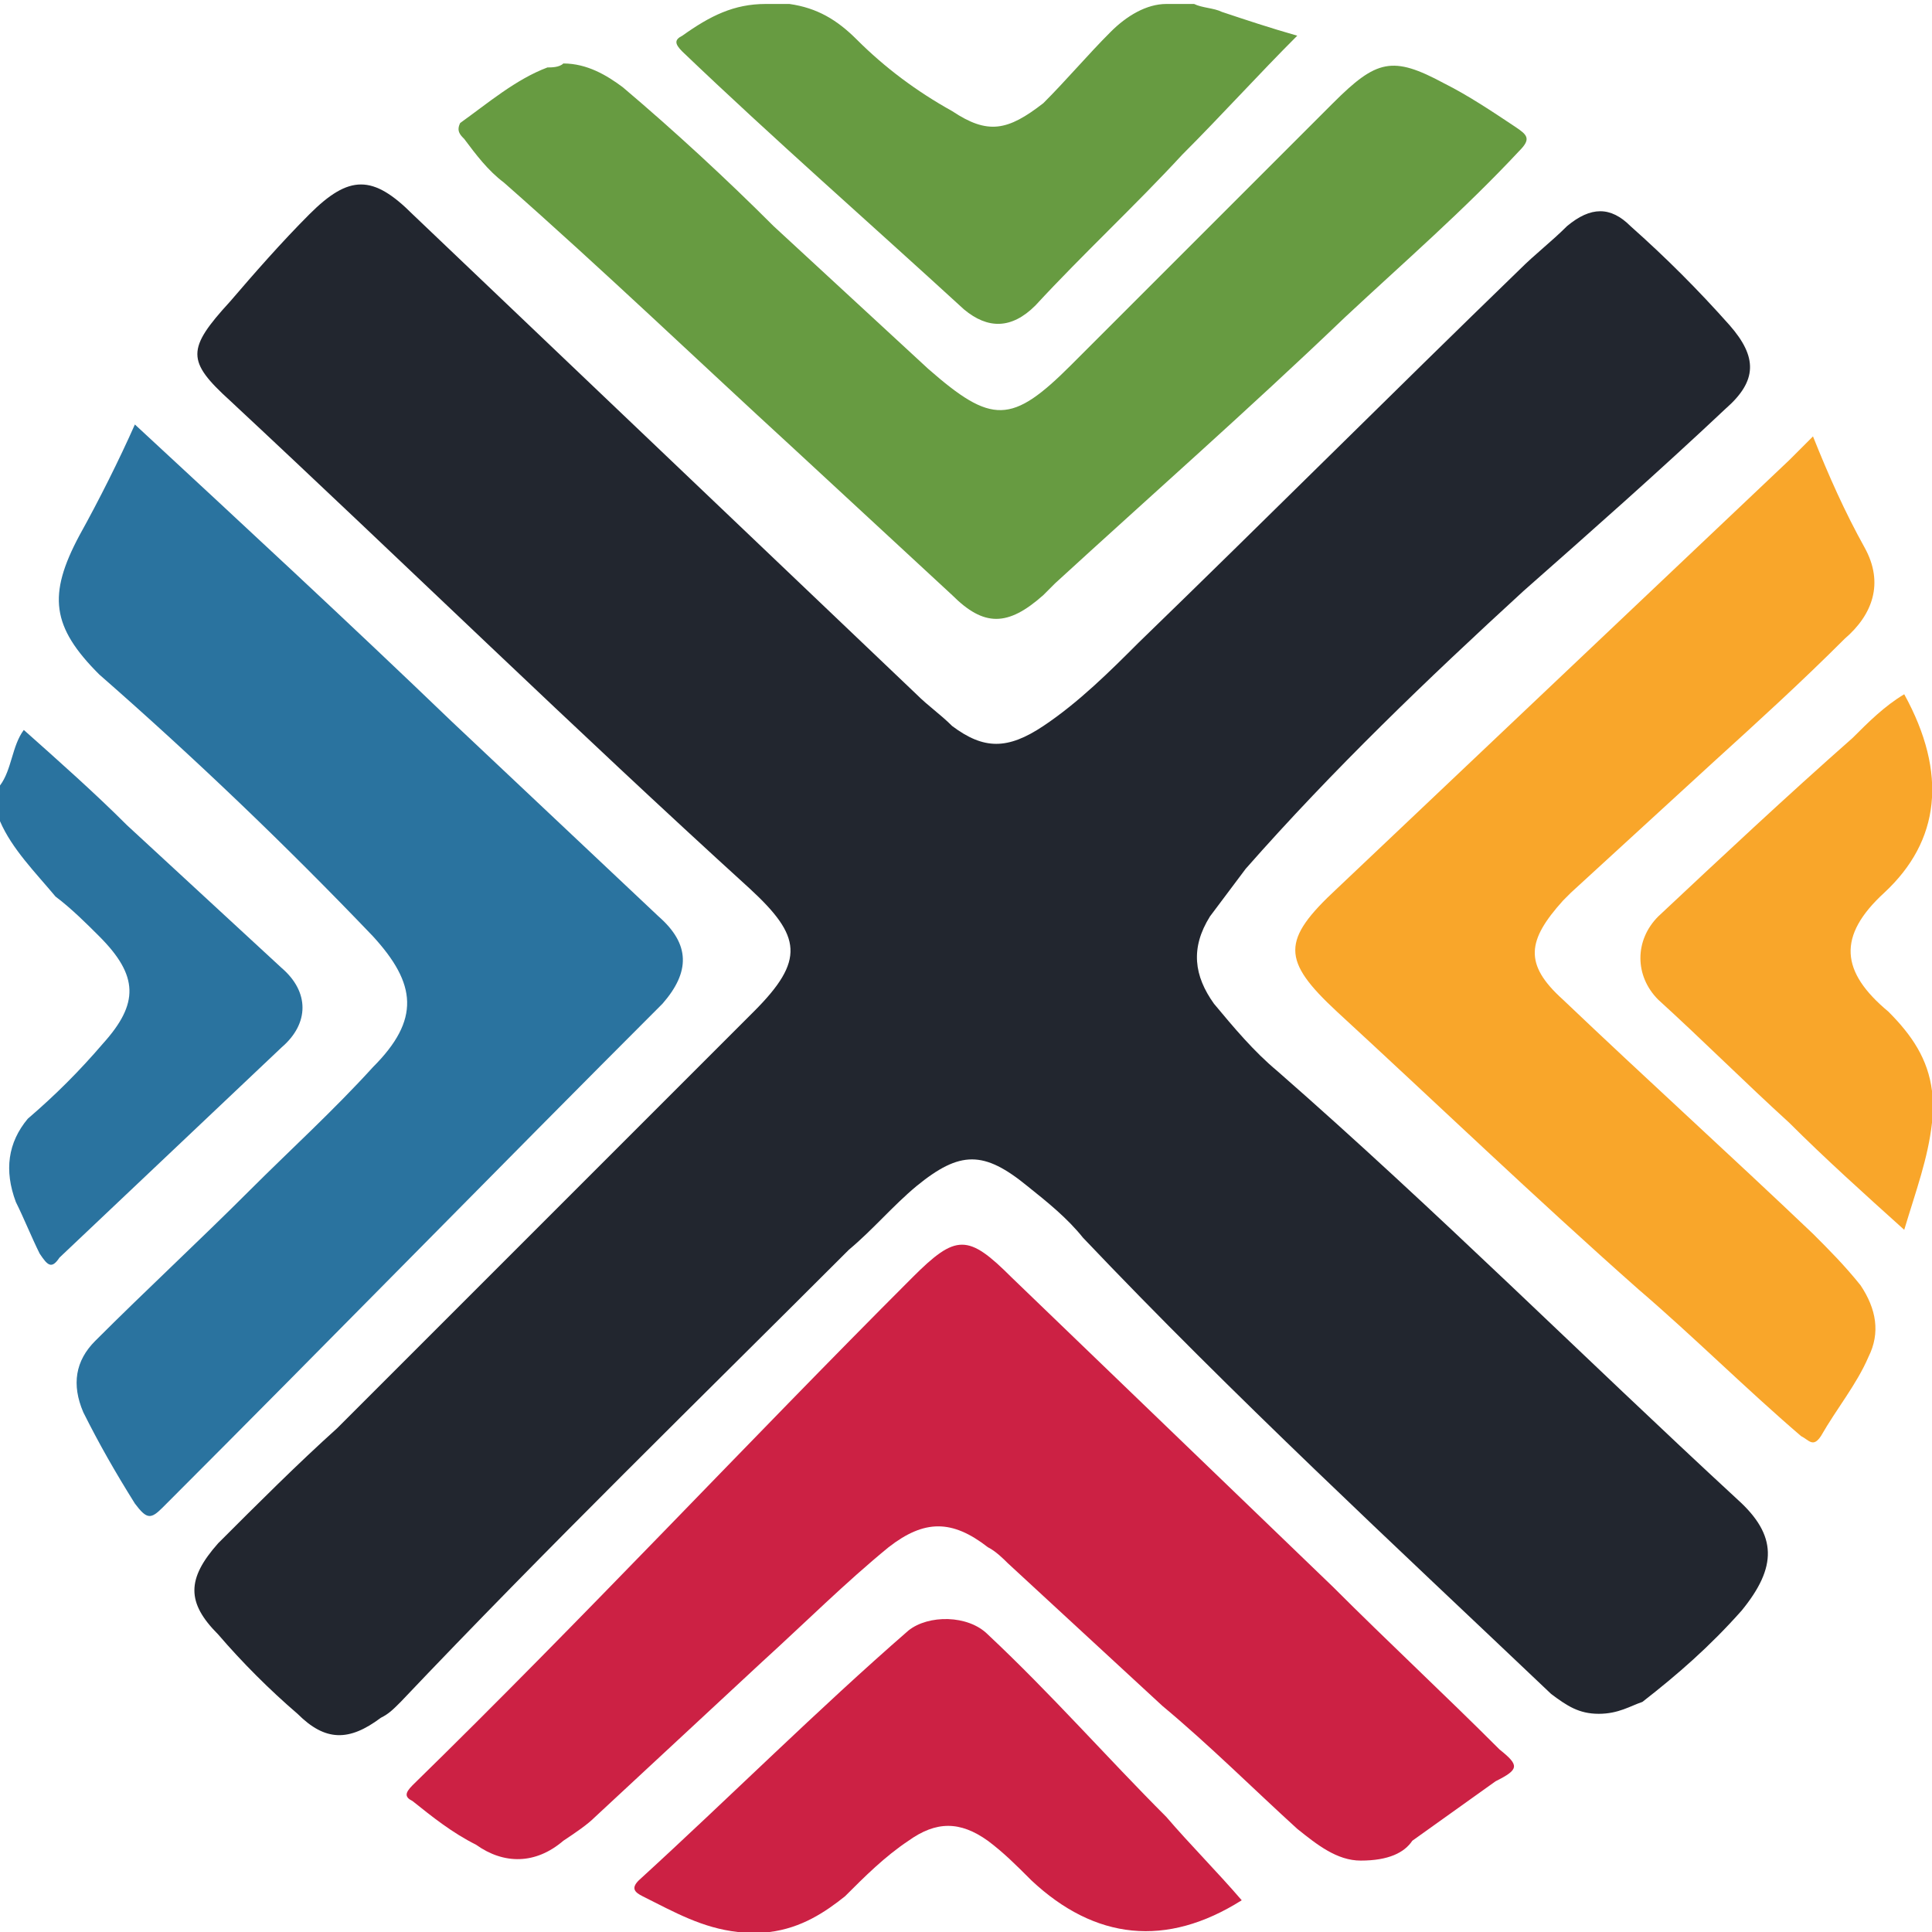
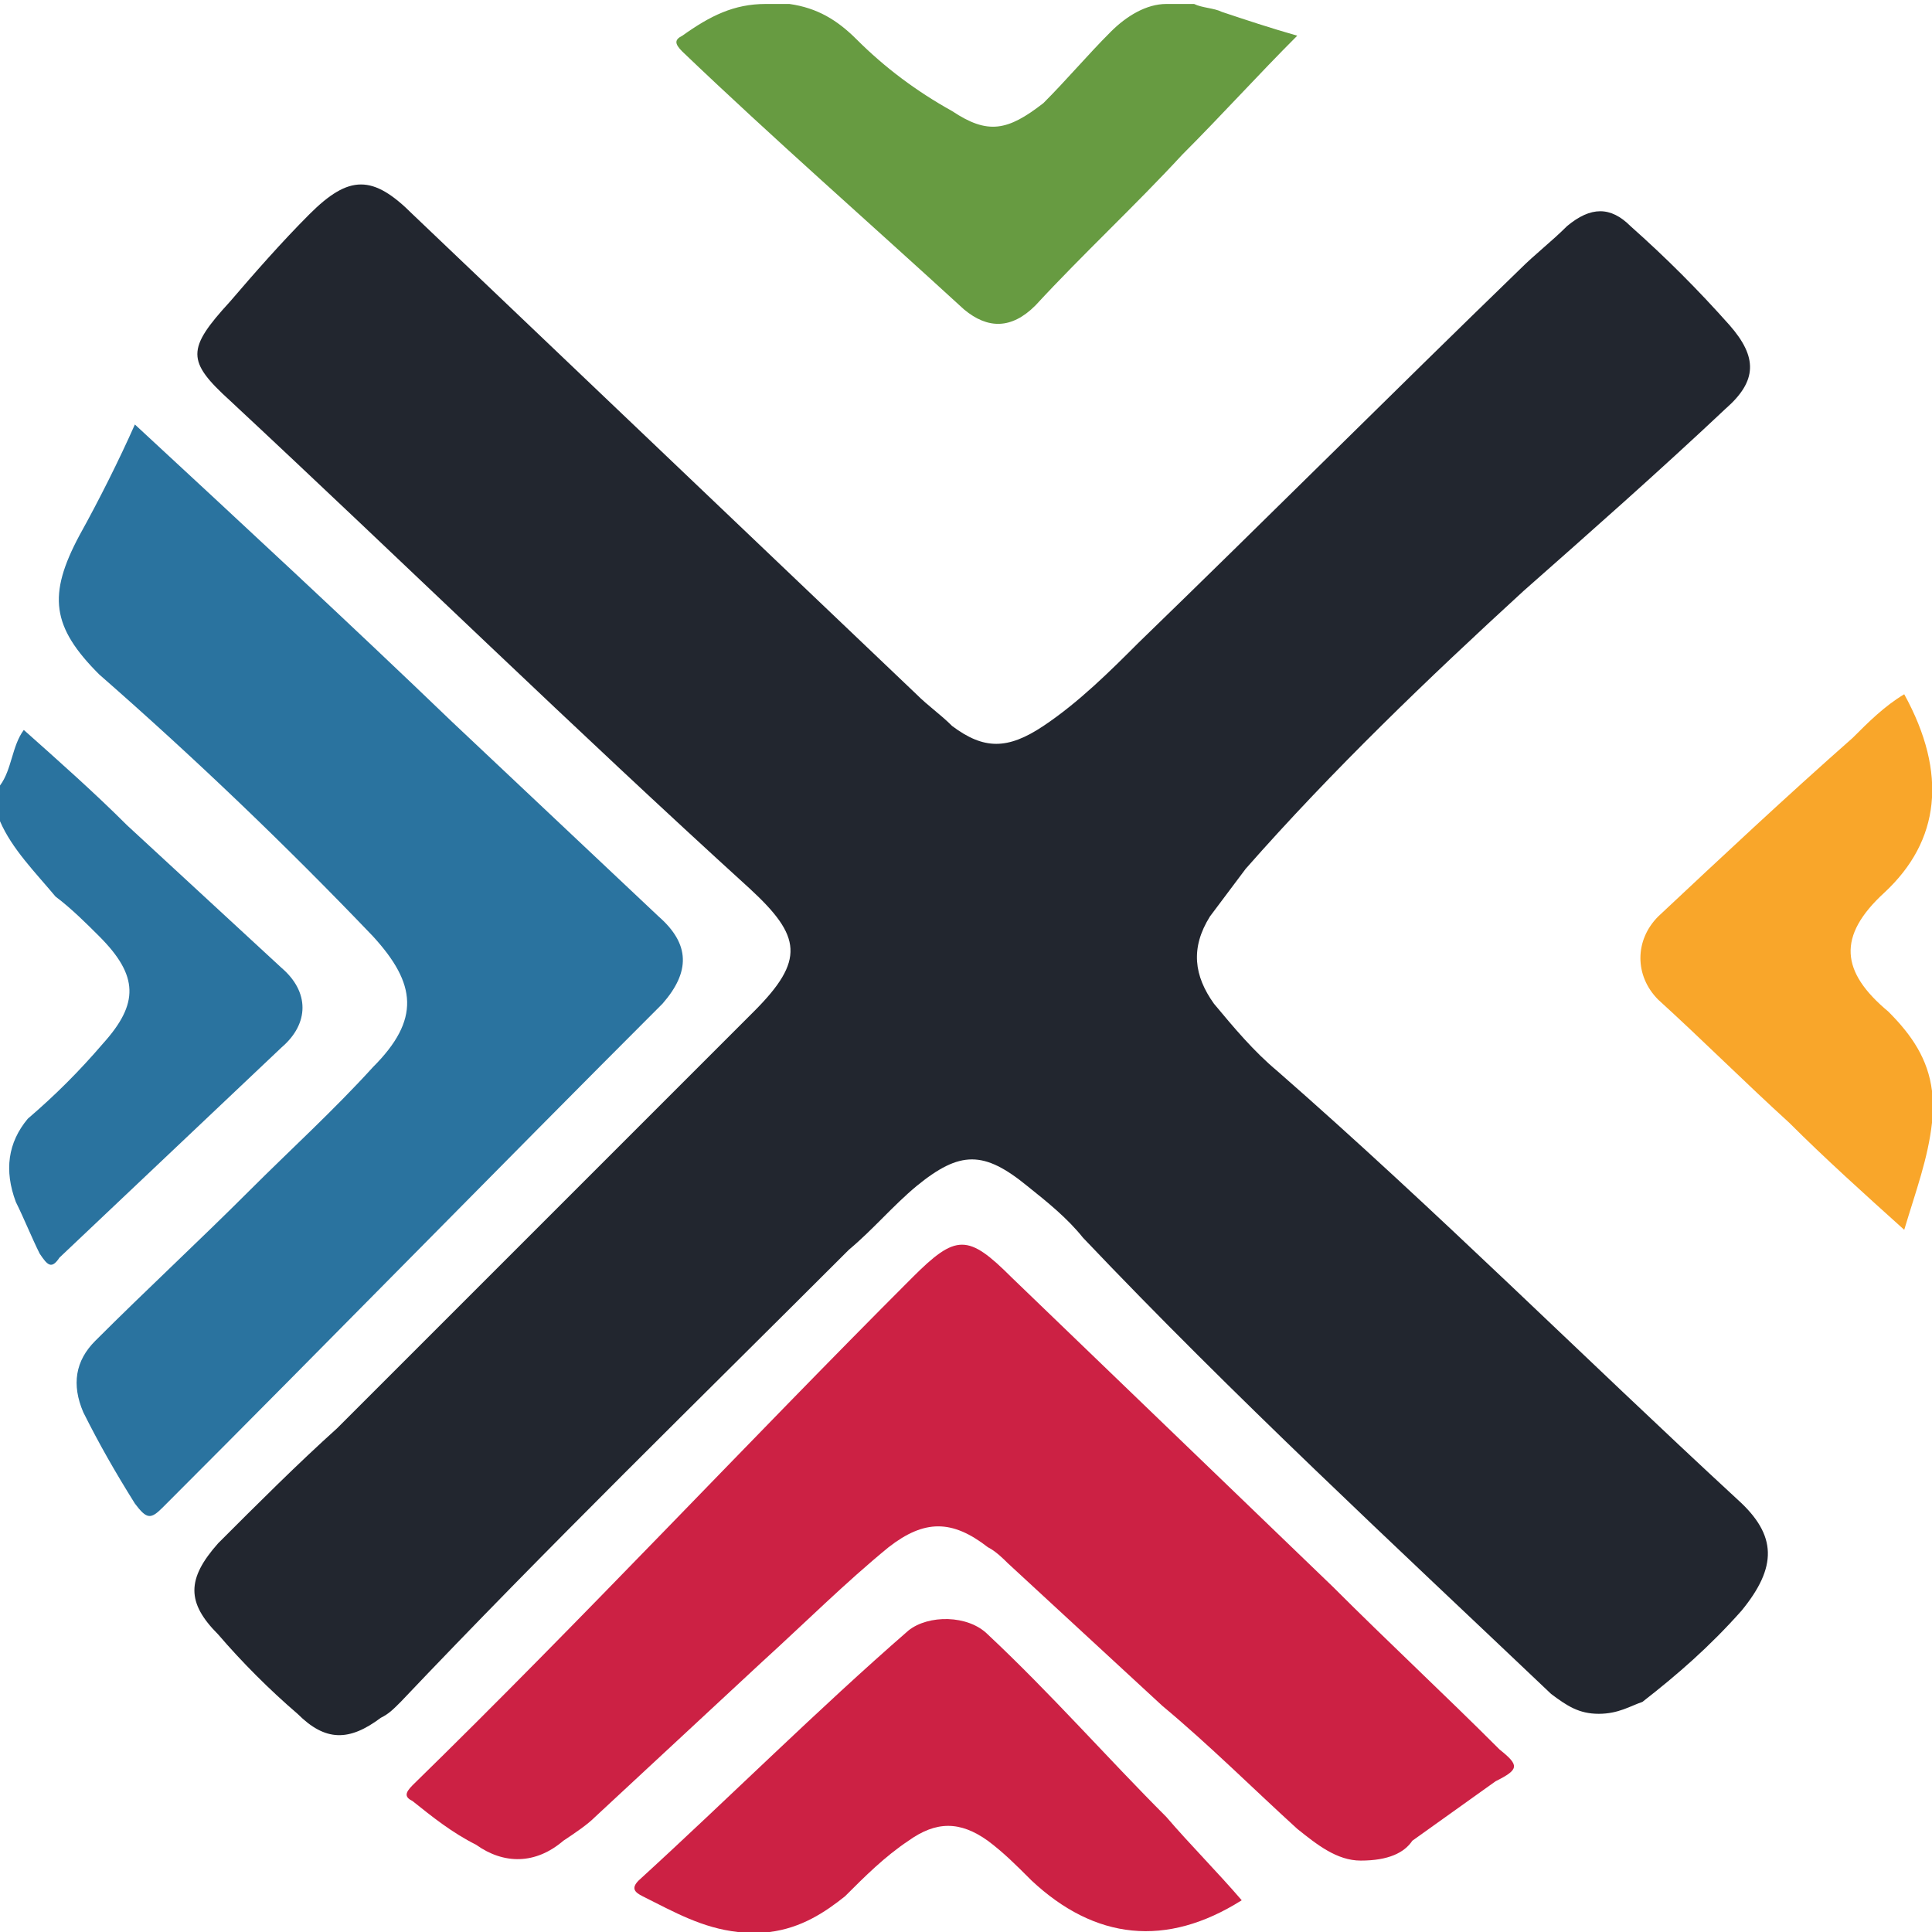
<svg xmlns="http://www.w3.org/2000/svg" version="1.1" id="Capa_1" x="0px" y="0px" viewBox="0 0 48.7 48.7" style="enable-background:new 0 0 48.7 48.7;" xml:space="preserve">
  <style type="text/css"> .st0{fill:#2A739F;} .st1{fill:#22262F;} .st2{fill:#CC2144;} .st3{fill:#F9A62A;} .st4{fill:#679B41;} </style>
  <g>
    <path class="st0" d="M0,19.8c0.3-0.4,0.3-1,0.6-1.4c0.9,0.8,1.8,1.6,2.6,2.4c1.3,1.2,2.6,2.4,3.9,3.6c0.7,0.6,0.7,1.4,0,2 c-1.9,1.8-3.7,3.5-5.6,5.3C1.3,32,1.2,31.9,1,31.6c-0.2-0.4-0.4-0.9-0.6-1.3c-0.3-0.8-0.2-1.5,0.3-2.1C1.4,27.6,2,27,2.6,26.3 c0.9-1,0.9-1.7-0.1-2.7c-0.3-0.3-0.7-0.7-1.1-1C0.9,22,0.3,21.4,0,20.7C0,20.4,0,20.1,0,19.8z" />
    <path class="st1" d="M40.3,43.2c-0.5,0-0.8-0.2-1.2-0.5c-4-3.8-8-7.5-11.8-11.5c-0.4-0.5-0.9-0.9-1.4-1.3c-1.1-0.9-1.7-0.9-2.8,0 c-0.6,0.5-1.1,1.1-1.7,1.6c-3.8,3.8-7.6,7.5-11.3,11.4c-0.2,0.2-0.3,0.3-0.5,0.4c-0.8,0.6-1.4,0.6-2.1-0.1c-0.7-0.6-1.4-1.3-2-2 c-0.8-0.8-0.8-1.4,0-2.3c1-1,2-2,3-2.9c2-2,3.9-3.9,5.9-5.9c1.5-1.5,3.1-3.1,4.6-4.6c1.3-1.3,1.2-1.9-0.1-3.1 c-4.4-4-8.7-8.2-13.1-12.3C4.7,9.1,4.7,8.8,5.8,7.6c0.6-0.7,1.3-1.5,2-2.2c1-1,1.6-1,2.6,0c4.2,4,8.5,8.1,12.7,12.1 c0.3,0.3,0.6,0.5,0.9,0.8c0.8,0.6,1.4,0.6,2.3,0c0.9-0.6,1.7-1.4,2.4-2.1c3.2-3.1,6.4-6.3,9.6-9.4c0.4-0.4,0.8-0.7,1.2-1.1 c0.6-0.5,1.1-0.5,1.6,0c0.9,0.8,1.7,1.6,2.5,2.5c0.7,0.8,0.7,1.4-0.1,2.1c-1.7,1.6-3.4,3.1-5.1,4.6c-2.4,2.2-4.8,4.5-7,7 c-0.3,0.4-0.6,0.8-0.9,1.2c-0.5,0.8-0.4,1.5,0.1,2.2c0.5,0.6,1,1.2,1.6,1.7c4,3.5,7.7,7.2,11.6,10.8c1,0.9,1,1.7,0.1,2.8 c-0.8,0.9-1.6,1.6-2.5,2.3C41.1,43,40.8,43.2,40.3,43.2z" />
    <path class="st2" d="M34.3,46.9c-0.6,0-1.1-0.4-1.6-0.8c-1.1-1-2.2-2.1-3.4-3.1c-1.3-1.2-2.6-2.4-3.9-3.6c-0.1-0.1-0.3-0.3-0.5-0.4 c-0.9-0.7-1.6-0.7-2.5,0c-1.1,0.9-2.1,1.9-3.2,2.9c-1.4,1.3-2.8,2.6-4.2,3.9c-0.2,0.2-0.5,0.4-0.8,0.6c-0.7,0.6-1.5,0.6-2.2,0.1 c-0.6-0.3-1.1-0.7-1.6-1.1c-0.2-0.1-0.2-0.2,0-0.4c4.3-4.2,8.4-8.6,12.6-12.8c1.1-1.1,1.4-1.1,2.5,0c2.7,2.6,5.4,5.2,8.1,7.8 c1.4,1.4,2.8,2.7,4.2,4.1c0.5,0.4,0.5,0.5-0.1,0.8c-0.7,0.5-1.4,1-2.1,1.5C35.4,46.7,35,46.9,34.3,46.9z" />
    <path class="st0" d="M3.4,10.7c2.7,2.5,5.4,5,8,7.5c1.7,1.6,3.5,3.3,5.2,4.9c0.8,0.7,0.8,1.4,0.1,2.2c-4.2,4.2-8.4,8.5-12.6,12.7 c-0.3,0.3-0.4,0.3-0.7-0.1c-0.5-0.8-0.9-1.5-1.3-2.3c-0.3-0.7-0.2-1.3,0.3-1.8c1.3-1.3,2.6-2.5,3.9-3.8c1-1,2.1-2,3.1-3.1 c1.2-1.2,1.1-2.1,0-3.3c-2.2-2.3-4.5-4.5-6.9-6.6C1.3,15.8,1.2,15,2,13.5C2.5,12.6,3,11.6,3.4,10.7z" />
-     <path class="st3" d="M45.7,11c0.4,1,0.8,1.9,1.3,2.8c0.5,0.9,0.2,1.7-0.5,2.3c-1.1,1.1-2.2,2.1-3.3,3.1c-1.2,1.1-2.4,2.2-3.6,3.3 c-0.1,0.1-0.1,0.1-0.2,0.2c-0.9,1-1,1.6,0,2.5c2.1,2,4.2,3.9,6.3,5.9c0.4,0.4,0.8,0.8,1.2,1.3c0.4,0.6,0.5,1.2,0.2,1.8 c-0.3,0.7-0.8,1.3-1.2,2c-0.2,0.3-0.3,0.1-0.5,0c-1.4-1.2-2.7-2.5-4.1-3.7c-2.6-2.3-5.1-4.7-7.6-7c-1.4-1.3-1.4-1.8,0-3.1 c3.8-3.6,7.6-7.2,11.4-10.8C45.3,11.4,45.5,11.2,45.7,11z" />
-     <path class="st4" d="M14.2,1.6c0.6,0,1.1,0.3,1.5,0.6c1.3,1.1,2.6,2.3,3.8,3.5c1.3,1.2,2.6,2.4,3.9,3.6c1.6,1.4,2.1,1.4,3.6-0.1 c2.1-2.1,4.1-4.1,6.2-6.2c0.1-0.1,0.3-0.3,0.4-0.4c1.1-1.1,1.5-1.2,2.8-0.5c0.6,0.3,1.2,0.7,1.8,1.1c0.3,0.2,0.4,0.3,0.1,0.6 c-1.4,1.5-2.9,2.8-4.4,4.2c-2.4,2.3-4.9,4.5-7.3,6.7c-0.1,0.1-0.2,0.2-0.3,0.3c-0.9,0.8-1.5,0.8-2.3,0c-1.3-1.2-2.7-2.5-4-3.7 c-2.4-2.2-4.8-4.5-7.3-6.7c-0.4-0.3-0.7-0.7-1-1.1c-0.1-0.1-0.2-0.2-0.1-0.4C12.3,2.6,13,2,13.8,1.7C13.9,1.7,14.1,1.7,14.2,1.6z" />
    <path class="st2" d="M19.4,48.7c-0.3,0-0.5,0-0.8,0c-0.9-0.1-1.6-0.5-2.4-0.9c-0.2-0.1-0.3-0.2-0.1-0.4c2.3-2.1,4.5-4.3,6.8-6.3 c0.5-0.4,1.5-0.4,2,0.1c1.6,1.5,3,3.1,4.5,4.6c0.6,0.7,1.3,1.4,1.9,2.1c-1.9,1.2-3.7,1-5.3-0.5c-0.4-0.4-0.7-0.7-1.1-1 c-0.7-0.5-1.3-0.5-2,0c-0.6,0.4-1.1,0.9-1.6,1.4C20.8,48.2,20.2,48.6,19.4,48.7z" />
    <path class="st4" d="M19.3,0.1c0.2,0,0.4,0,0.6,0c0.7,0.1,1.2,0.4,1.7,0.9c0.7,0.7,1.5,1.3,2.4,1.8c0.9,0.6,1.4,0.5,2.3-0.2 C26.9,2,27.4,1.4,28,0.8c0.4-0.4,0.9-0.7,1.4-0.7c0.2,0,0.4,0,0.7,0c0.2,0.1,0.5,0.1,0.7,0.2c0.6,0.2,1.2,0.4,1.9,0.6 c-1,1-1.9,2-2.9,3c-1.2,1.3-2.5,2.5-3.7,3.8c-0.6,0.6-1.2,0.6-1.8,0.1c-2.4-2.2-4.8-4.3-7.1-6.5c-0.2-0.2-0.2-0.3,0-0.4 C17.9,0.4,18.5,0.1,19.3,0.1z" />
    <path class="st3" d="M48.7,27.5c0,0.3,0,0.5,0,0.8c-0.1,0.9-0.4,1.7-0.7,2.7c-1-0.9-2-1.8-2.9-2.7c-1.1-1-2.2-2.1-3.3-3.1 c-0.6-0.6-0.6-1.5,0-2.1c1.6-1.5,3.2-3,4.9-4.5c0.4-0.4,0.8-0.8,1.3-1.1c1.1,2,0.9,3.7-0.5,5c-1.2,1.1-1.1,2,0.1,3 C48.2,26.1,48.6,26.7,48.7,27.5z" />
  </g>
</svg>